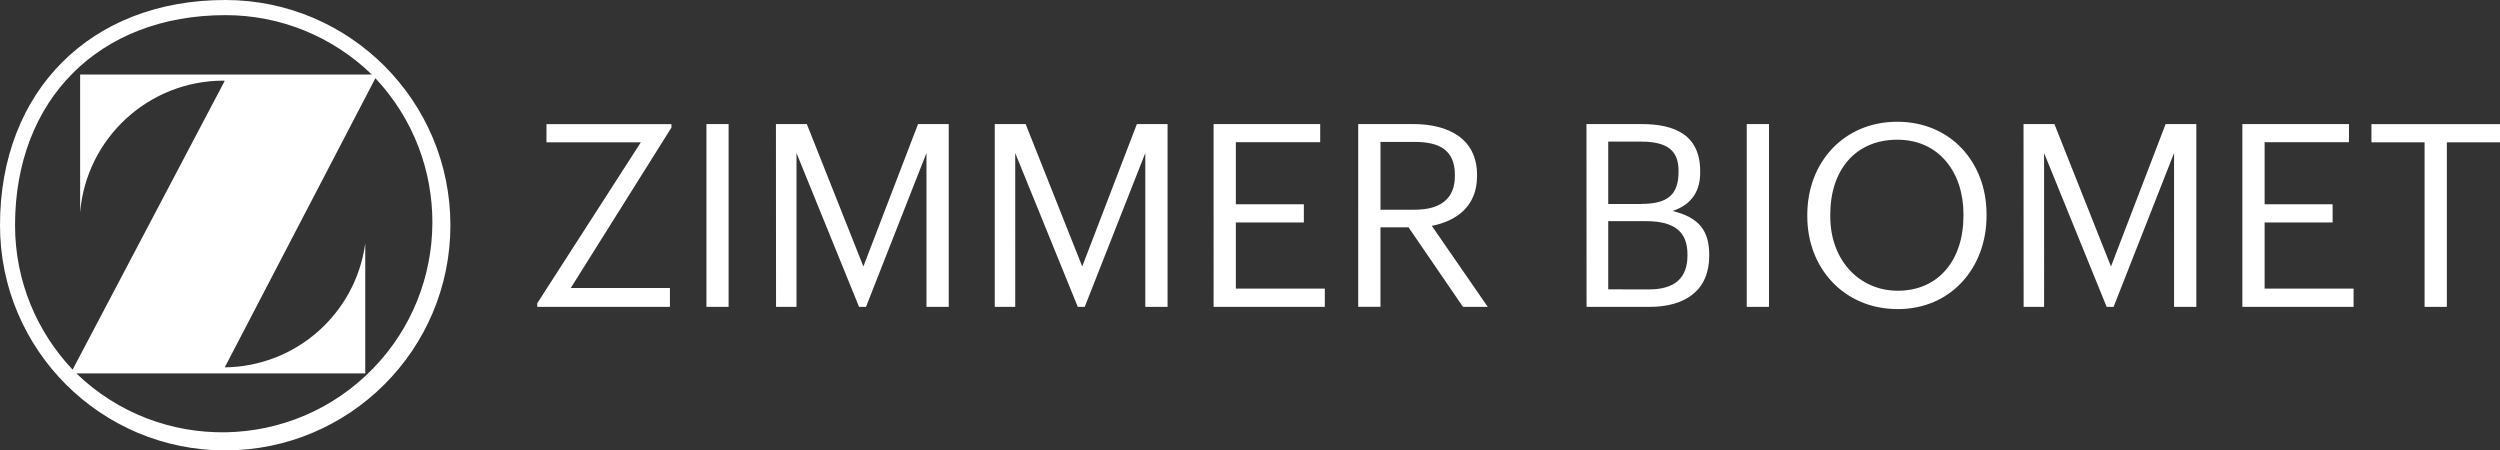
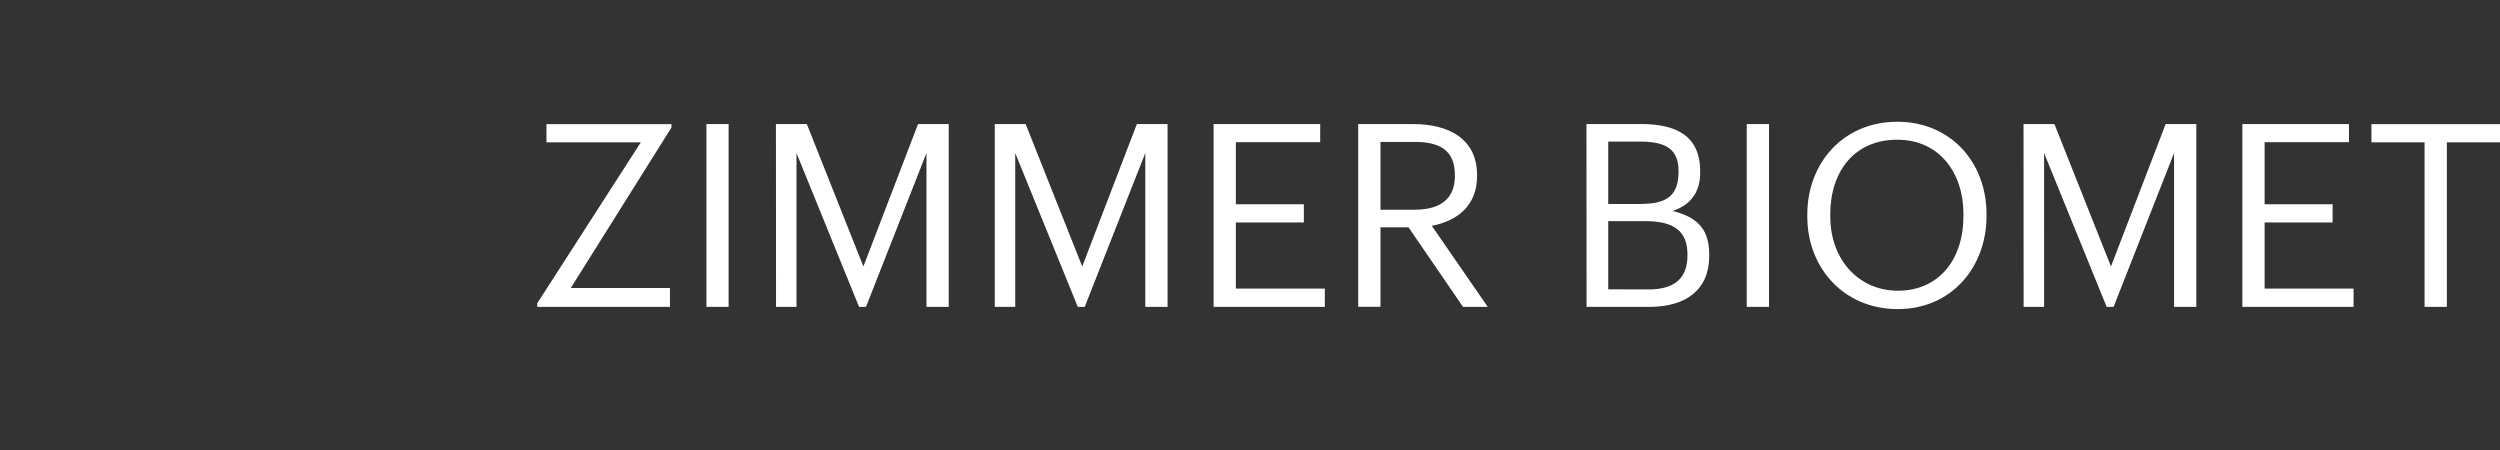
<svg xmlns="http://www.w3.org/2000/svg" version="1.1" id="Layer_1" x="0px" y="0px" viewBox="0 0 2492.8 449.1" style="enable-background:new 0 0 2492.8 449.1;" xml:space="preserve">
  <rect x="0" y="0" width="2492.8" height="449.1" fill="#333333" stroke="none" />
  <style type="text/css">
	.st0{fill:#FFFFFF;}
</style>
  <path class="st0" d="M2417.6,141.9h-53v-18.1h128.2v18.1h-53V306h-22.2V141.9z M2235.9,123.7h106.3v18.1h-84.1v61.9h67.8v18.1h-67.8  v66h88.7V306h-110.9V123.7z M2017.7,123.7h30.8l56.4,142l54.5-142h30.6V306h-22.2V152.6L2107.5,306h-6.9l-62.4-153.4V306h-20.4  L2017.7,123.7z M1957.8,215.3v-2c0-40.8-23.9-74-66-74c-42.3,0-66.8,31.1-66.8,74.4v2c0,44.2,29.3,74.2,67.3,74.2  C1932.9,289.9,1957.8,259.3,1957.8,215.3 M1802.1,216v-2c0-51.8,36.2-92.6,89.7-92.6s89,40.8,89,92v2c0,51.5-35.4,92.8-88.4,92.8  C1838.5,308.3,1802.1,267,1802.1,216 M1741.7,123.7h22.2V306h-22.2V123.7z M1643.9,288.6c26.5,0,38.7-11.7,38.7-33.9v-1  c0-22.4-12.5-33.2-41.8-33.2h-37.2v68L1643.9,288.6z M1636.8,203.3c26.7,0,36.9-9.7,36.9-32.1v-1c0-20.7-12-29-37.5-29h-32.6v62.2  h33.2V203.3z M1581.9,123.7h54.8c33.9,0,58.6,11.2,58.6,47.2v1c0,16.6-6.6,31.4-27.5,38.5c26.5,6.4,36.5,19.9,36.5,43.6v1  c0,34.4-23.5,51-59.9,51H1582L1581.9,123.7L1581.9,123.7z M1410.7,209.1c26,0,40-11.2,40-33.6v-1c0-24.8-15.3-33-40-33h-34.2v67.6  H1410.7z M1354.3,123.7h54.8c34.9,0,63.7,14.3,63.7,50.8v1c0,30.1-20.2,44.8-45.1,49.7l55.8,80.8h-24.7l-54.3-79.3h-28v79.2h-22.2  L1354.3,123.7z M1210.1,123.7h106.3v18.1h-84.1v61.9h67.8v18.1h-67.8v66h88.7V306h-110.9V123.7z M991.9,123.7h30.8l56.4,142  l54.5-142h30.6V306H1142V152.6L1081.6,306h-6.9l-62.4-153.4V306h-20.4L991.9,123.7z M773.7,123.7h30.8l56.4,142l54.5-142H946V306  h-22.2V152.6L863.5,306h-6.9l-62.4-153.4V306h-20.4L773.7,123.7L773.7,123.7z M704.4,123.7h22.1V306h-22.1V123.7z M535.7,302.4  L639,141.9h-94.1v-18.1h124.6v3.4l-100.4,160H668V306H535.7V302.4z" />
-   <path class="st0" d="M76.1,372.3c83.3,80.4,216,78,296.3-5.3c77.6-80.4,78.4-207.6,1.9-289L224.1,366.3  c70.9-0.8,130.5-53.4,140.1-123.6v129.6H76.1z M72.4,368.6l151.7-288l-1.5-0.2c-74.4,0.2-136.4,57.2-142.7,131.3V74.3h290.8  c-39.1-38-91.5-59.3-146-59.2C99.1,15.1,15,99.1,15,224.6C15,280.4,36.9,331,72.4,368.6 M224.6,0c124,0,224.5,100.6,224.5,224.6  S348.5,449.1,224.5,449.1S0,348.6,0,224.6C0,90.6,90.6,0,224.6,0" />
</svg>